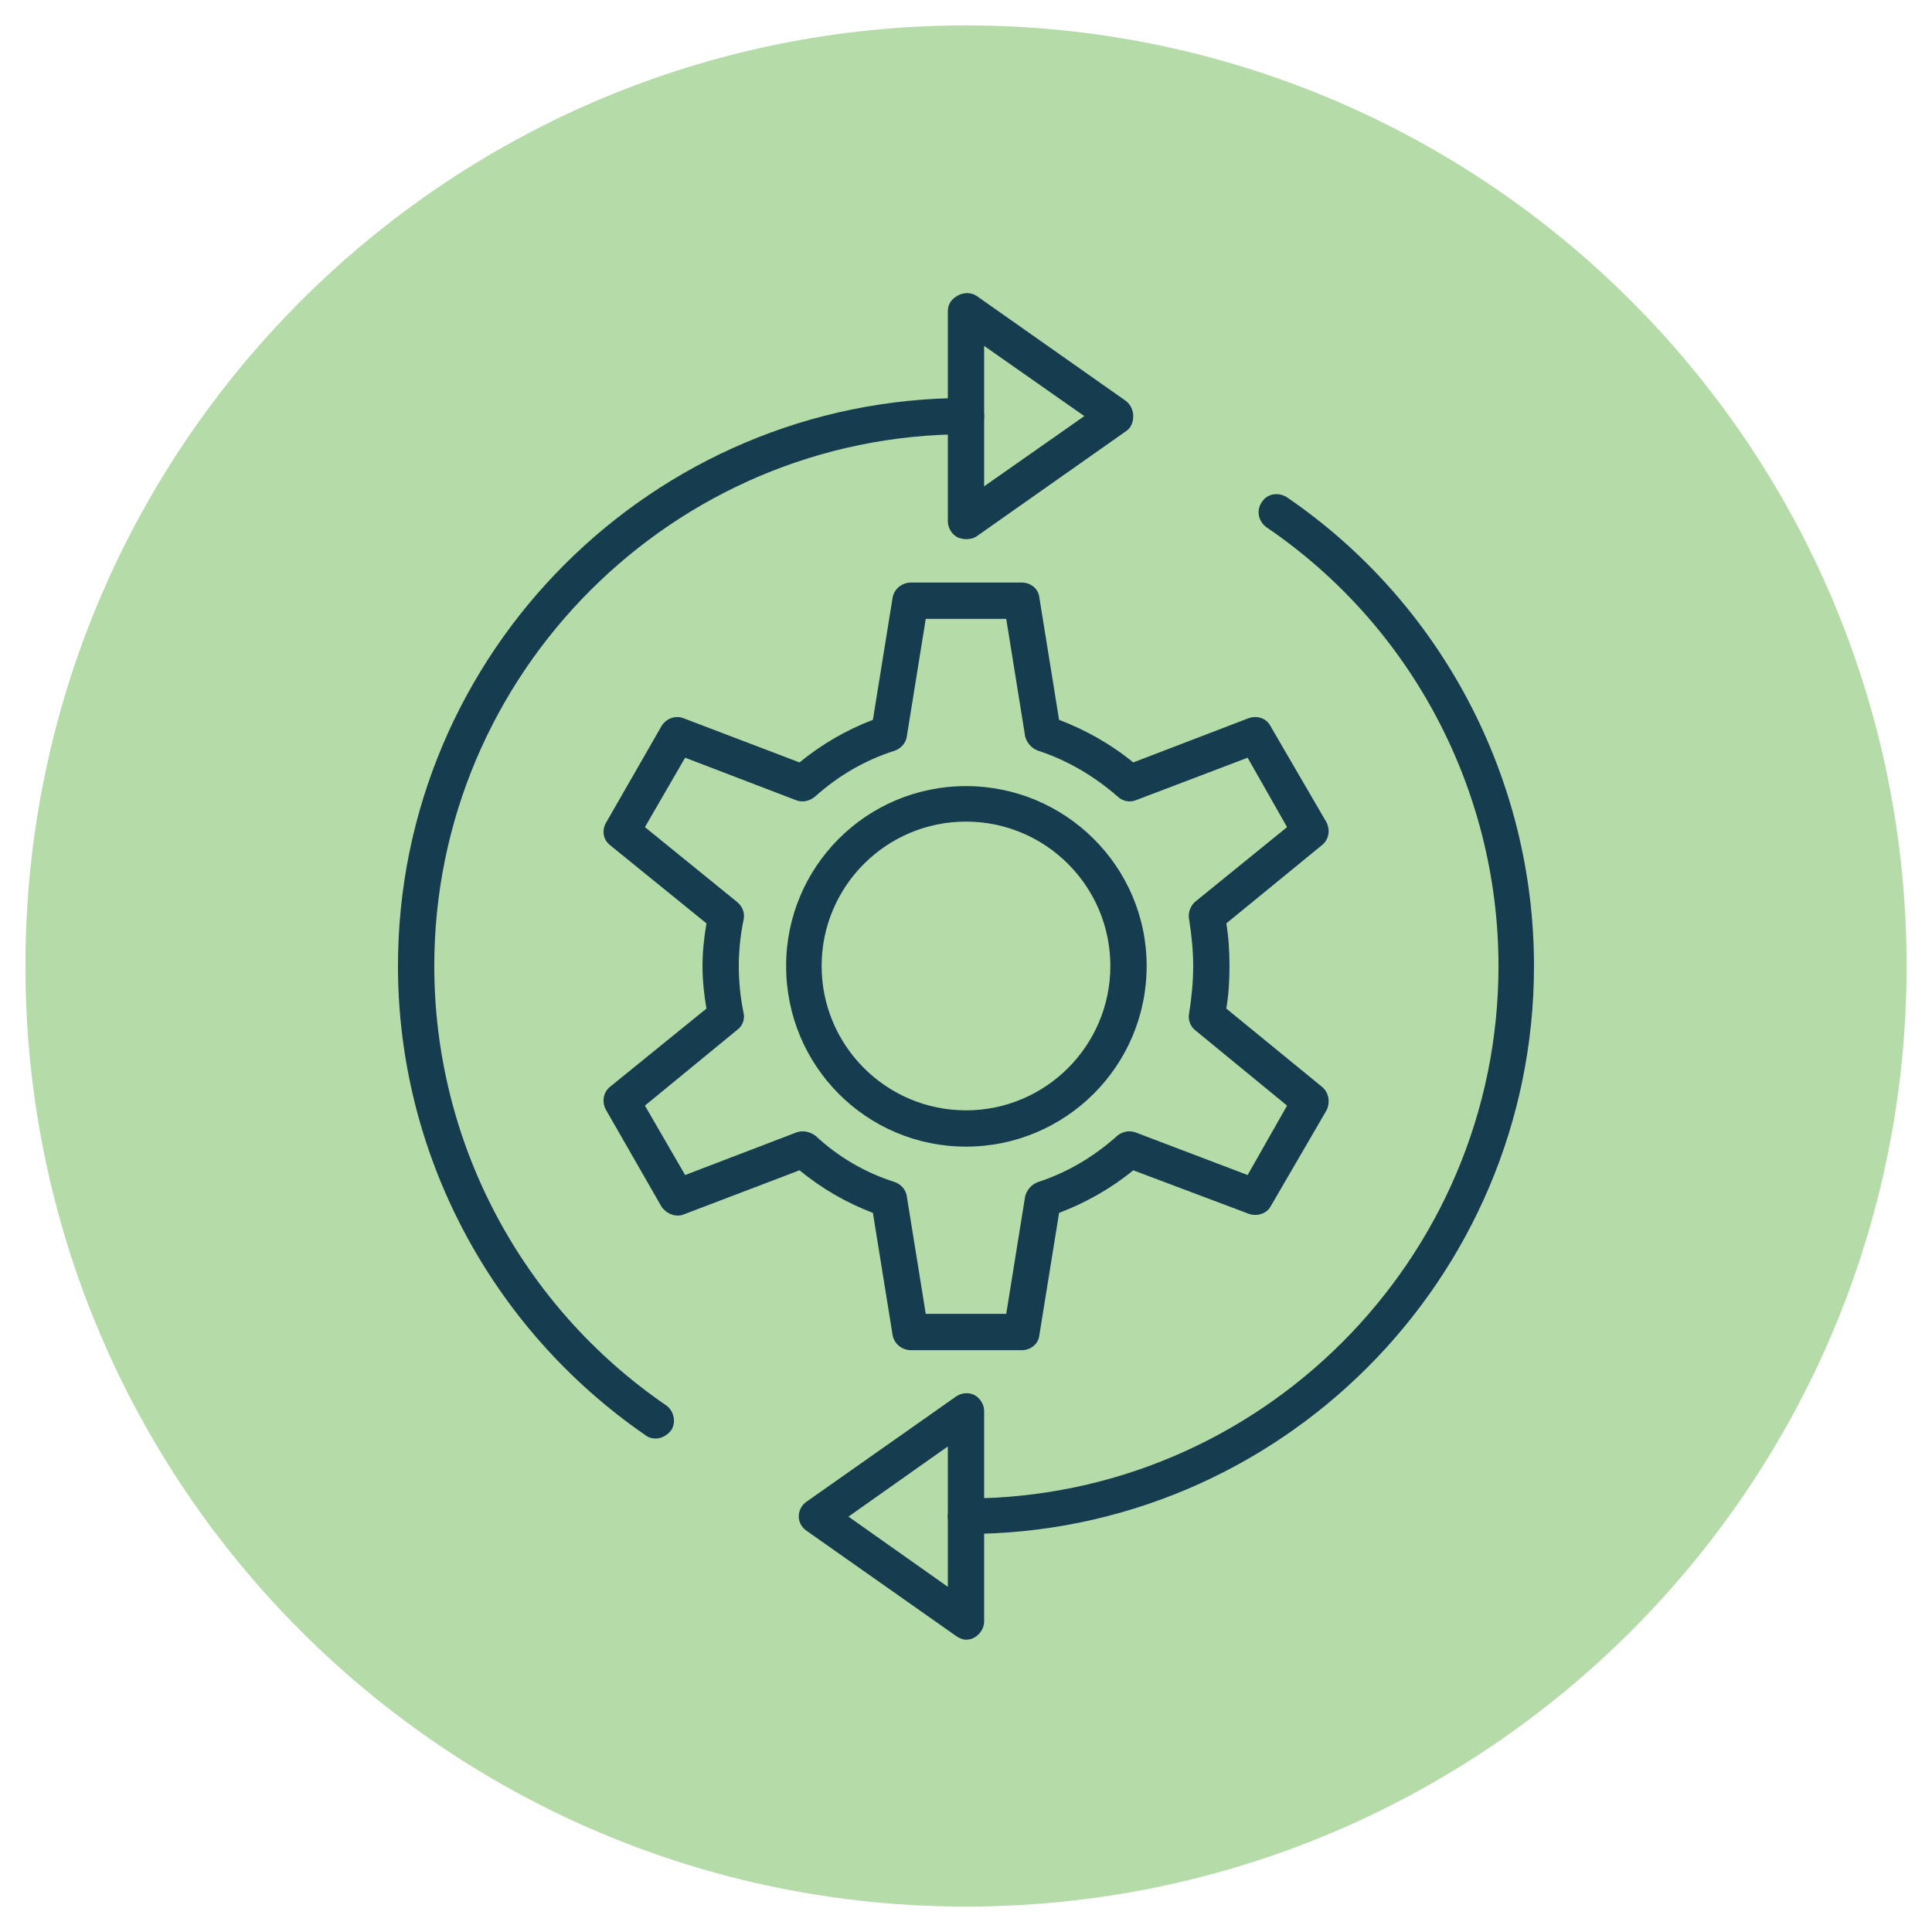
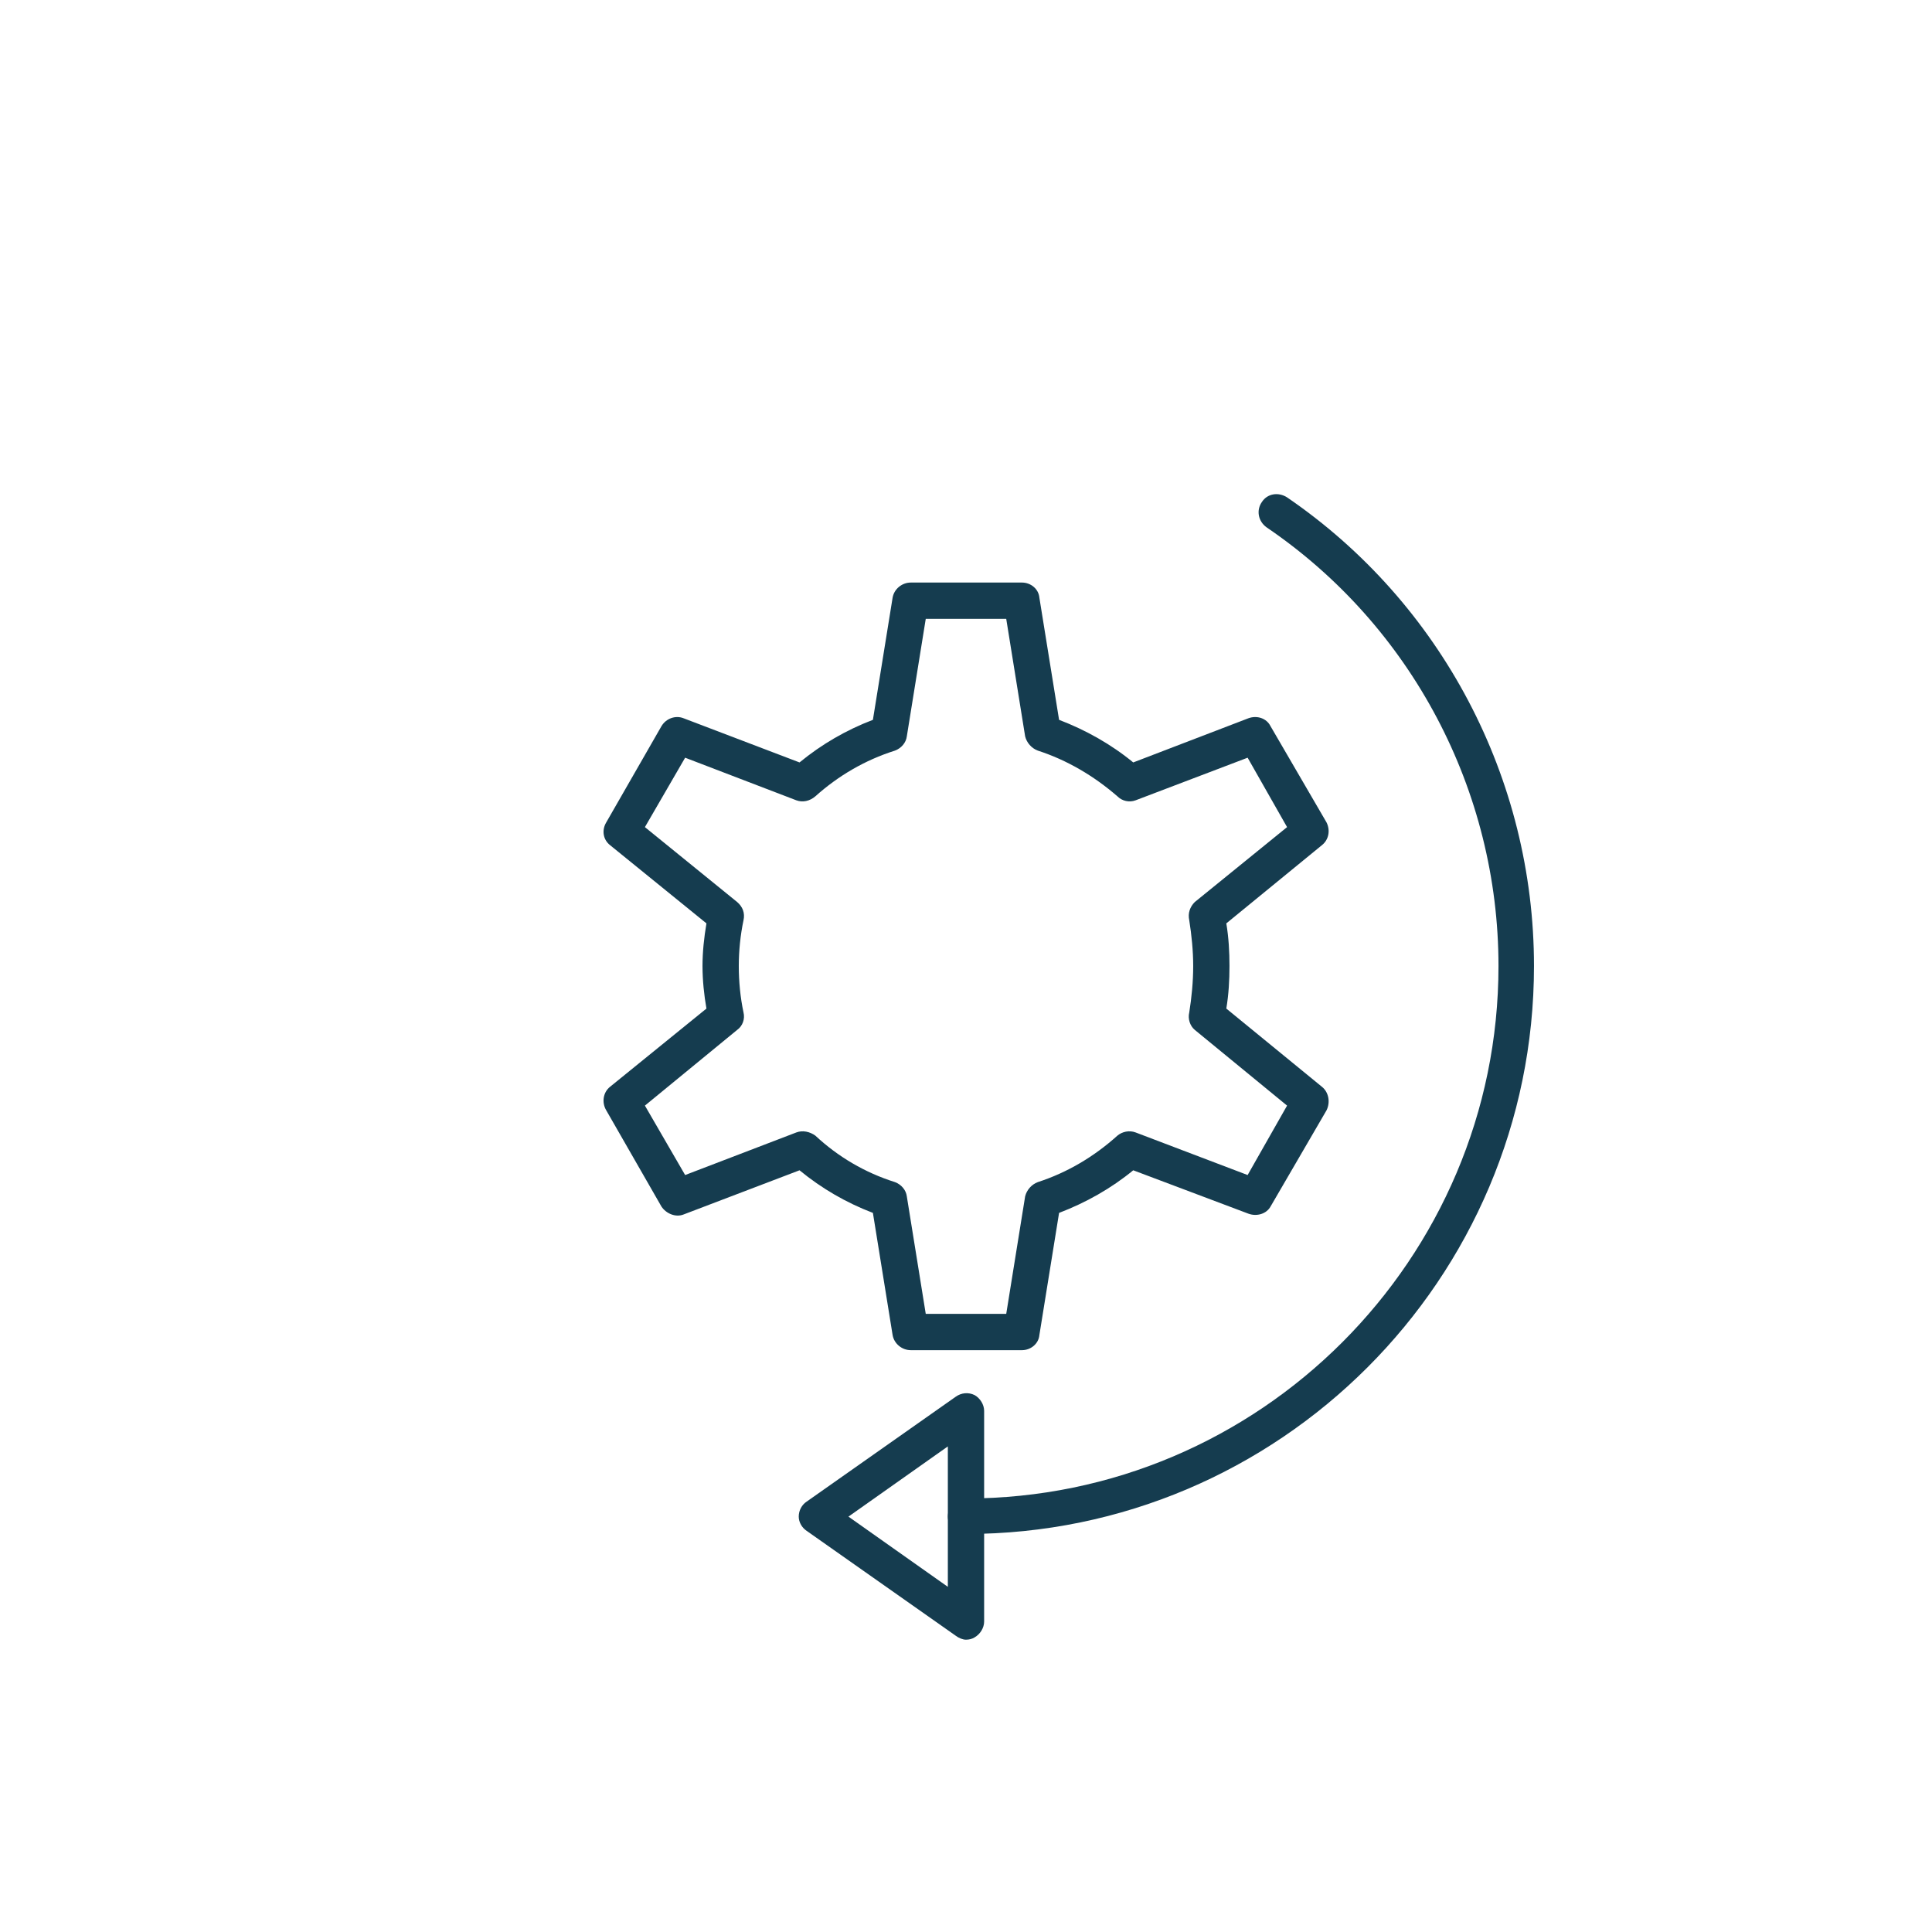
<svg xmlns="http://www.w3.org/2000/svg" width="500" zoomAndPan="magnify" viewBox="0 0 375 375" height="500" preserveAspectRatio="xMidYMid meet" version="1.0">
  <defs>
    <clipPath id="d7a84fa03b">
-       <path d="M 4.934 4.934 L 370.066 4.934 L 370.066 370.066 L 4.934 370.066 Z M 4.934 4.934 " clip-rule="nonzero" />
-     </clipPath>
+       </clipPath>
    <clipPath id="5329f299ea">
-       <path d="M 187.5 4.934 C 86.672 4.934 4.934 86.672 4.934 187.5 C 4.934 288.328 86.672 370.066 187.5 370.066 C 288.328 370.066 370.066 288.328 370.066 187.5 C 370.066 86.672 288.328 4.934 187.5 4.934 Z M 187.5 4.934 " clip-rule="nonzero" />
-     </clipPath>
+       </clipPath>
    <clipPath id="c2069875b3">
-       <path d="M 77.246 77 L 192 77 L 192 280 L 77.246 280 Z M 77.246 77 " clip-rule="nonzero" />
-     </clipPath>
+       </clipPath>
    <clipPath id="802439c9cd">
      <path d="M 183 56.637 L 220 56.637 L 220 105 L 183 105 Z M 183 56.637 " clip-rule="nonzero" />
    </clipPath>
    <clipPath id="3d4d8548f2">
      <path d="M 183 95 L 297.746 95 L 297.746 298 L 183 298 Z M 183 95 " clip-rule="nonzero" />
    </clipPath>
    <clipPath id="5fddd152d5">
      <path d="M 155 270 L 192 270 L 192 318.387 L 155 318.387 Z M 155 270 " clip-rule="nonzero" />
    </clipPath>
  </defs>
  <g clip-path="url(#d7a84fa03b)">
    <g clip-path="url(#5329f299ea)">
      <path fill="#b5dba9" d="M 4.934 4.934 L 370.066 4.934 L 370.066 370.066 L 4.934 370.066 Z M 4.934 4.934 " fill-opacity="1" fill-rule="nonzero" />
    </g>
  </g>
-   <path fill="#153c4f" d="M 187.496 222.559 C 168.203 222.559 152.586 206.941 152.586 187.496 C 152.586 168.199 168.203 152.582 187.496 152.582 C 206.793 152.582 222.562 168.199 222.562 187.496 C 222.562 206.941 206.793 222.559 187.496 222.559 Z M 187.496 159.473 C 172.031 159.473 159.477 172.027 159.477 187.496 C 159.477 202.961 172.031 215.516 187.496 215.516 C 202.965 215.516 215.52 202.961 215.52 187.496 C 215.52 172.027 202.965 159.473 187.496 159.473 Z M 187.496 159.473 " fill-opacity="1" fill-rule="evenodd" />
  <g clip-path="url(#c2069875b3)">
    <path fill="#153c4f" d="M 127.32 279.215 C 126.555 279.215 125.941 279.062 125.328 278.605 C 95.316 257.934 77.246 223.938 77.246 187.496 C 77.246 126.703 126.707 77.246 187.496 77.246 C 189.488 77.246 191.02 78.777 191.02 80.766 C 191.02 82.758 189.488 84.289 187.496 84.289 C 130.688 84.289 84.293 130.684 84.293 187.496 C 84.293 221.641 101.137 253.492 129.309 272.785 C 130.84 273.855 131.301 276.152 130.23 277.684 C 129.465 278.605 128.391 279.215 127.32 279.215 Z M 127.32 279.215 " fill-opacity="1" fill-rule="evenodd" />
  </g>
  <g clip-path="url(#802439c9cd)">
-     <path fill="#153c4f" d="M 187.496 104.652 C 187.039 104.652 186.426 104.5 185.965 104.348 C 184.742 103.734 183.977 102.512 183.977 101.133 L 183.977 60.402 C 183.977 59.023 184.742 57.949 185.965 57.34 C 187.039 56.727 188.57 56.727 189.641 57.492 L 218.582 77.855 C 219.5 78.621 219.961 79.695 219.961 80.766 C 219.961 81.992 219.5 83.062 218.582 83.676 L 189.641 104.043 C 189.027 104.5 188.262 104.652 187.496 104.652 Z M 191.02 67.137 L 191.02 94.395 L 210.465 80.766 Z M 191.02 67.137 " fill-opacity="1" fill-rule="evenodd" />
-   </g>
+     </g>
  <g clip-path="url(#3d4d8548f2)">
    <path fill="#153c4f" d="M 187.496 297.746 C 185.66 297.746 183.977 296.215 183.977 294.375 C 183.977 292.387 185.66 290.855 187.496 290.855 C 244.461 290.855 290.855 244.457 290.855 187.496 C 290.855 153.5 274.012 121.496 245.84 102.355 C 244.152 101.133 243.848 98.988 244.918 97.457 C 245.992 95.773 248.137 95.465 249.82 96.539 C 279.832 117.059 297.746 151.203 297.746 187.496 C 297.746 248.285 248.289 297.746 187.496 297.746 Z M 187.496 297.746 " fill-opacity="1" fill-rule="evenodd" />
  </g>
  <g clip-path="url(#5fddd152d5)">
    <path fill="#153c4f" d="M 187.496 318.262 C 186.887 318.262 186.121 317.957 185.508 317.496 L 156.566 297.133 C 155.648 296.52 155.035 295.449 155.035 294.375 C 155.035 293.152 155.648 292.078 156.566 291.465 L 185.508 271.102 C 186.578 270.336 187.957 270.184 189.184 270.793 C 190.254 271.406 191.02 272.633 191.02 273.855 L 191.02 314.742 C 191.02 315.965 190.254 317.191 189.184 317.805 C 188.723 318.109 188.109 318.262 187.496 318.262 Z M 164.684 294.375 L 183.977 308.004 L 183.977 280.746 Z M 164.684 294.375 " fill-opacity="1" fill-rule="evenodd" />
  </g>
  <path fill="#153c4f" d="M 198.371 262.066 L 176.777 262.066 C 175.094 262.066 173.562 260.84 173.258 259.156 L 169.43 235.422 C 164.223 233.434 159.477 230.676 155.188 227.152 L 132.68 235.73 C 131.148 236.34 129.309 235.574 128.391 234.199 L 117.672 215.516 C 116.754 213.984 117.059 211.996 118.438 210.922 L 137.121 195.762 C 136.66 193.16 136.355 190.25 136.355 187.496 C 136.355 184.738 136.66 181.98 137.121 179.227 L 118.438 164.066 C 117.059 162.996 116.754 161.156 117.672 159.625 L 128.391 140.945 C 129.309 139.414 131.148 138.801 132.68 139.414 L 155.188 147.988 C 159.477 144.465 164.223 141.711 169.43 139.719 L 173.258 115.984 C 173.562 114.301 175.094 113.074 176.777 113.074 L 198.371 113.074 C 200.055 113.074 201.586 114.301 201.738 115.984 L 205.566 139.719 C 210.773 141.711 215.672 144.465 219.961 147.988 L 242.316 139.414 C 244 138.801 245.84 139.414 246.605 140.945 L 257.477 159.625 C 258.242 161.156 257.934 162.996 256.559 164.066 L 238.027 179.227 C 238.488 181.98 238.641 184.738 238.641 187.496 C 238.641 190.25 238.488 193.008 238.027 195.762 L 256.559 210.922 C 257.934 211.996 258.242 213.984 257.477 215.516 L 246.605 234.199 C 245.84 235.574 244 236.188 242.316 235.574 L 219.961 227.152 C 215.672 230.676 210.773 233.434 205.566 235.422 L 201.738 259.156 C 201.586 260.84 200.055 262.066 198.371 262.066 Z M 179.688 255.023 L 195.309 255.023 L 198.98 232.207 C 199.289 230.98 200.207 229.91 201.434 229.449 C 207.098 227.613 212.305 224.551 216.898 220.418 C 217.816 219.652 219.195 219.344 220.418 219.805 L 242.164 228.074 L 249.82 214.598 L 231.902 199.898 C 230.984 199.133 230.527 197.754 230.832 196.527 C 231.293 193.621 231.598 190.559 231.598 187.496 C 231.598 184.586 231.293 181.523 230.832 178.613 C 230.527 177.234 230.984 176.012 231.902 175.09 L 249.82 160.543 L 242.164 147.07 L 220.418 155.34 C 219.195 155.797 217.816 155.492 216.898 154.574 C 212.305 150.59 207.098 147.527 201.434 145.691 C 200.207 145.23 199.289 144.16 198.98 142.934 L 195.309 120.121 L 179.688 120.121 L 176.012 142.934 C 175.859 144.16 174.941 145.23 173.715 145.691 C 167.898 147.527 162.691 150.59 158.25 154.574 C 157.18 155.492 155.801 155.797 154.574 155.34 L 132.984 147.07 L 125.176 160.543 L 143.09 175.09 C 144.164 176.012 144.621 177.234 144.316 178.613 C 143.703 181.523 143.398 184.586 143.398 187.496 C 143.398 190.559 143.703 193.621 144.316 196.527 C 144.621 197.754 144.164 199.133 143.09 199.898 L 125.176 214.598 L 132.984 228.074 L 154.574 219.805 C 155.801 219.344 157.18 219.652 158.25 220.418 C 162.691 224.551 167.898 227.613 173.715 229.449 C 174.941 229.91 175.859 230.98 176.012 232.207 Z M 179.688 255.023 " fill-opacity="1" fill-rule="evenodd" />
</svg>